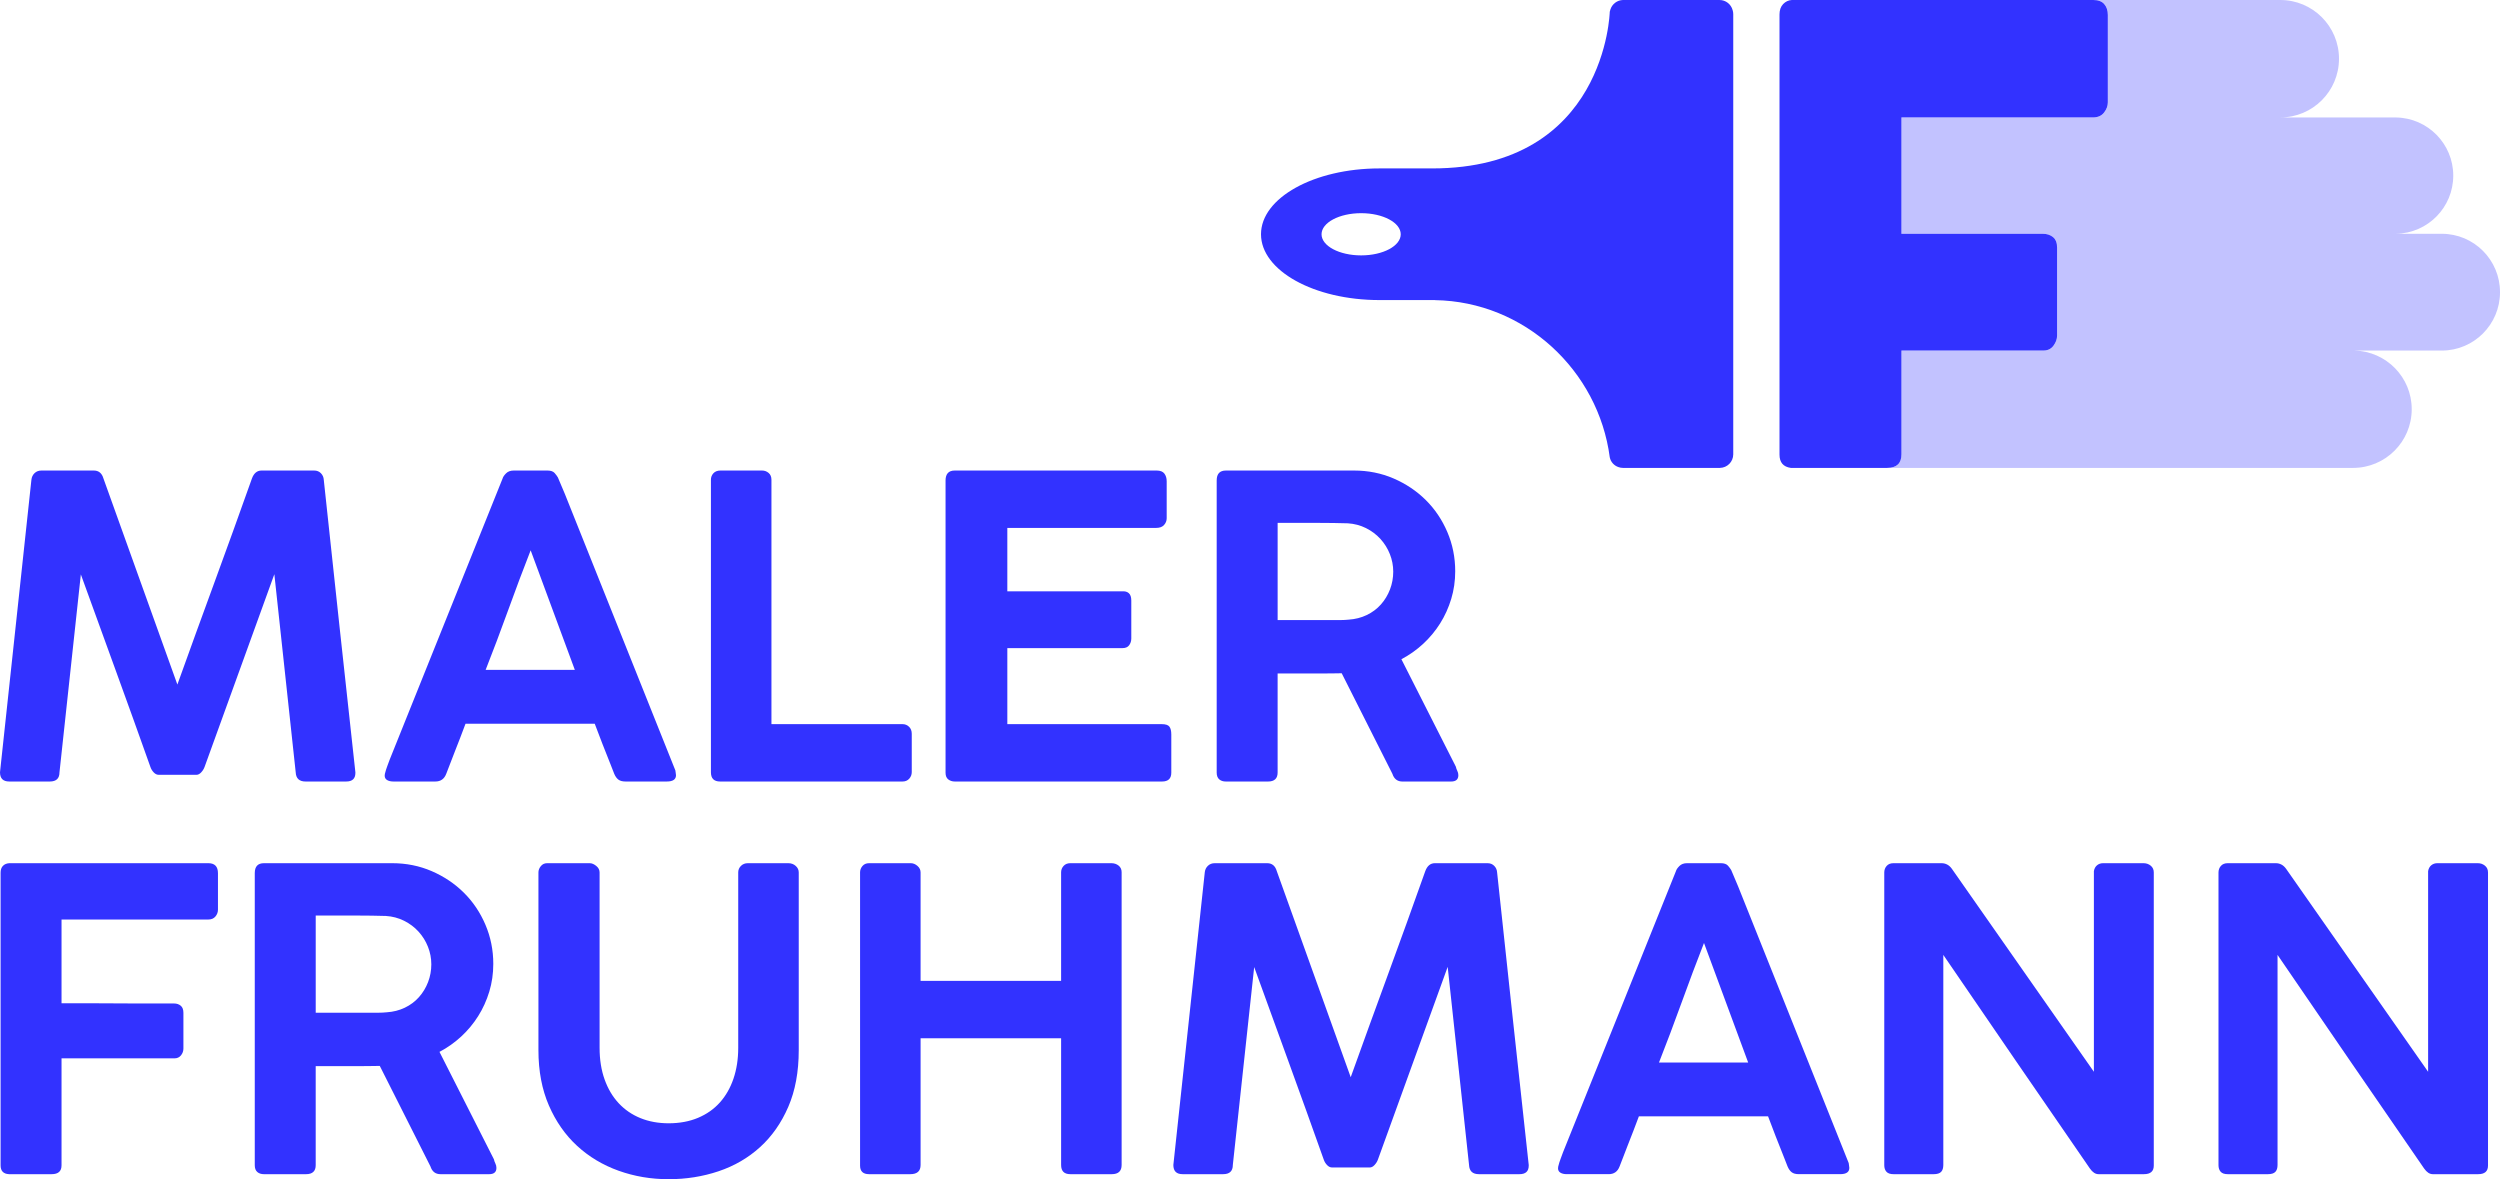
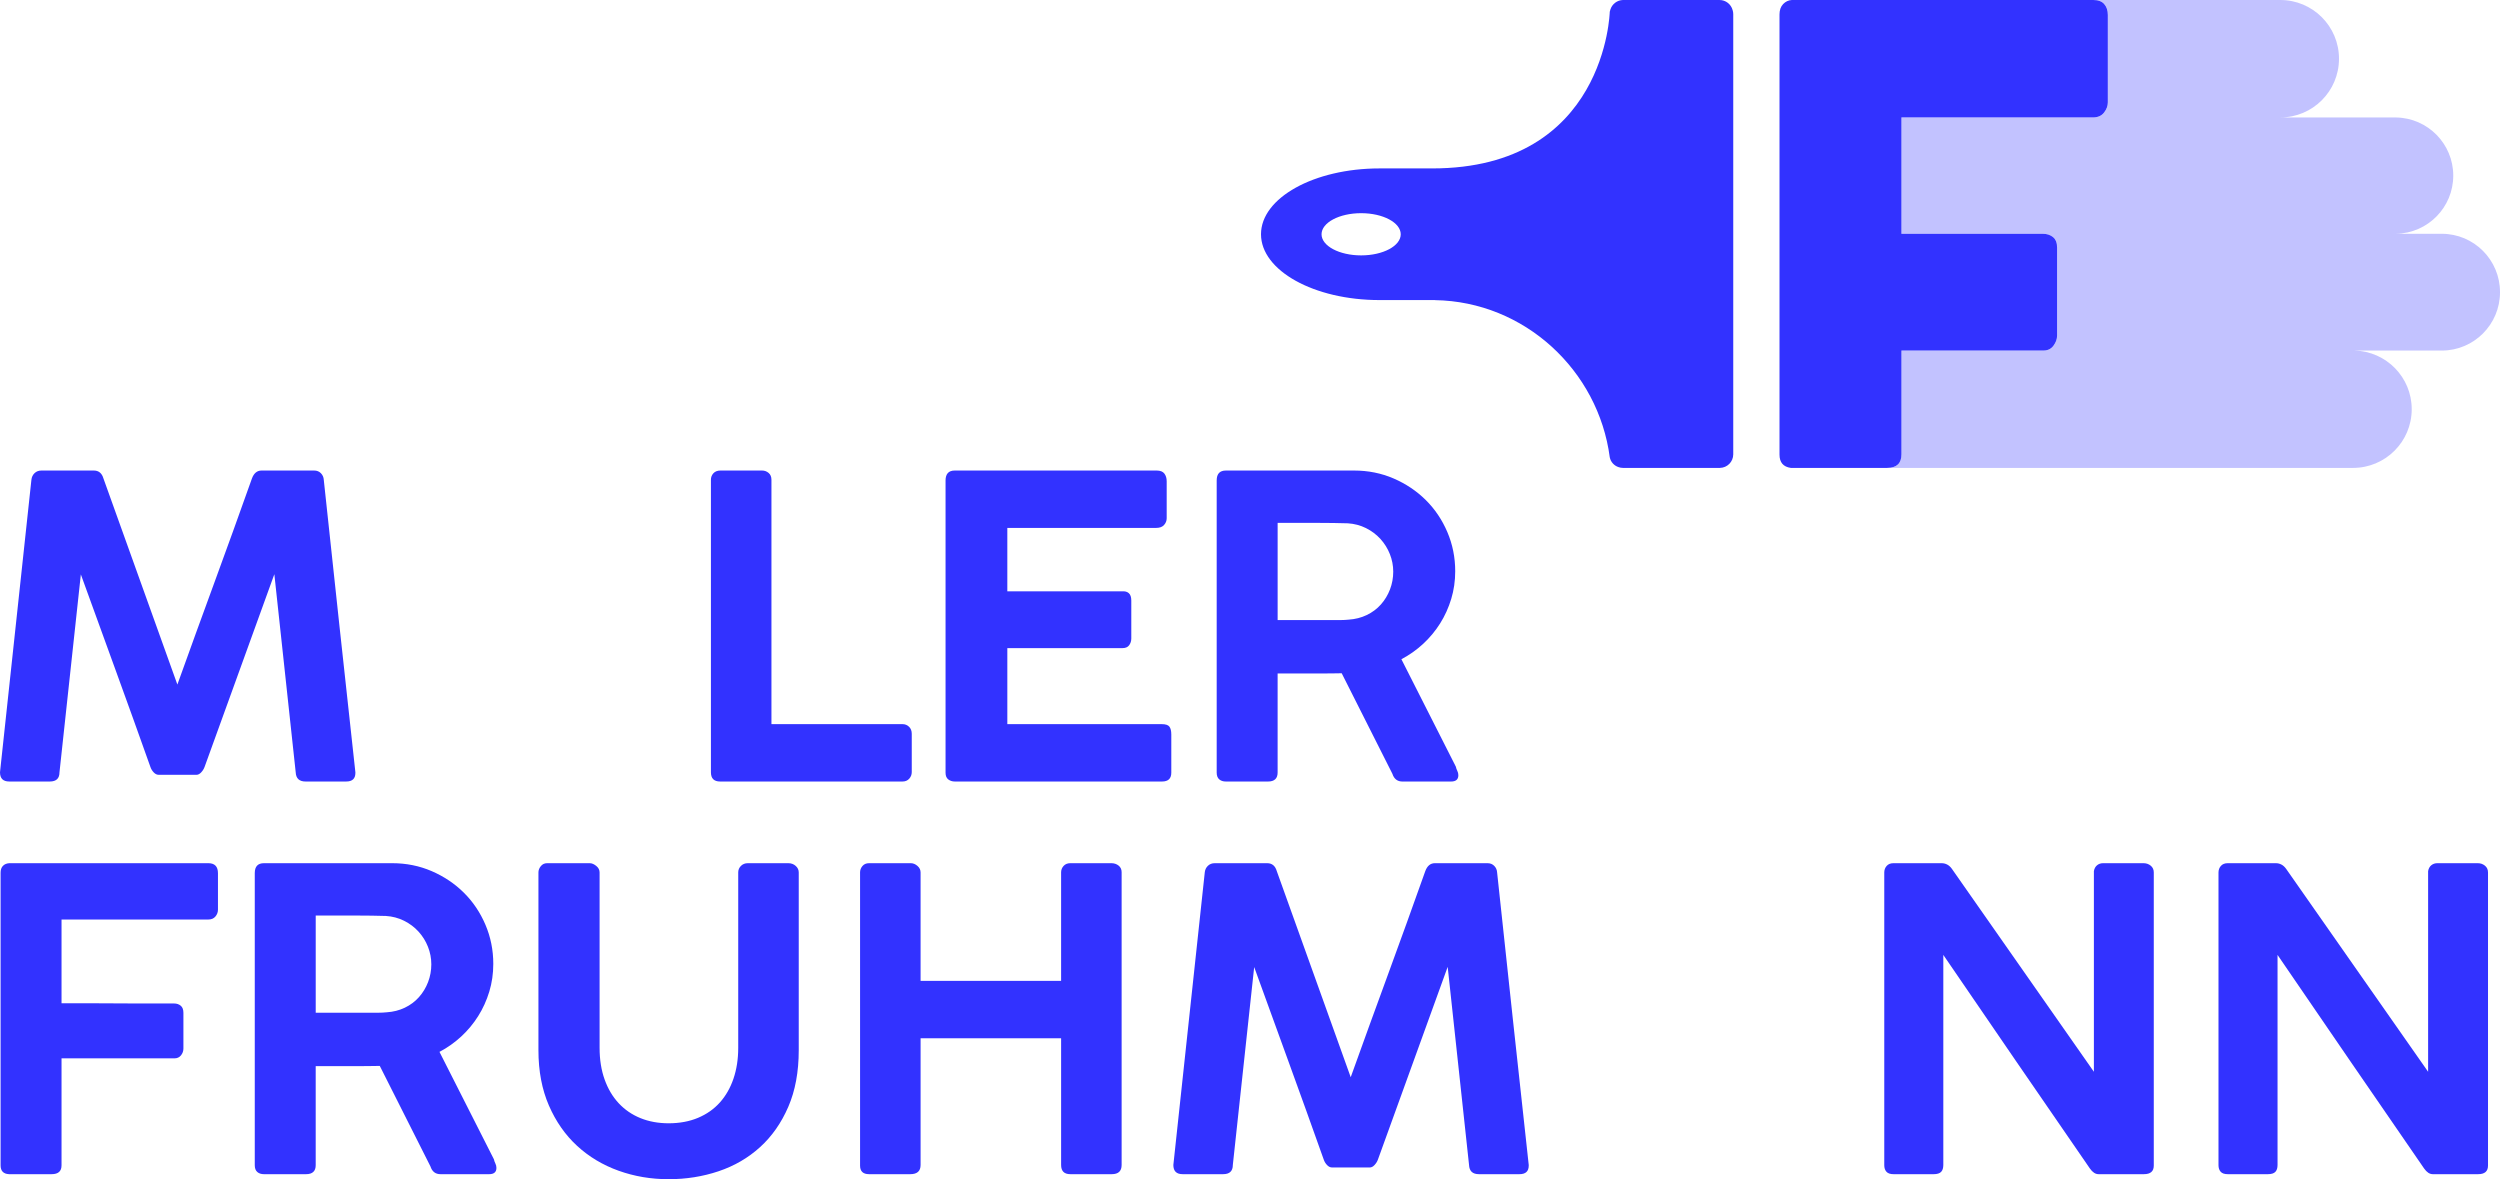
<svg xmlns="http://www.w3.org/2000/svg" id="Ebene_2" viewBox="0 0 605.524 285.613">
  <defs>
    <style>.cls-1{opacity:.3;}.cls-1,.cls-2{fill:#3232ff;stroke-width:0px;}</style>
  </defs>
  <g id="Ebene_1-2">
-     <rect class="cls-2" x="460.549" y="56.627" width="32.648" height=".001" />
    <rect class="cls-2" x="460.549" y="28.441" width="44.027" height=".006" />
    <path class="cls-1" d="M591.435,56.627h-11.07v-.006c7.665-.135,13.837-6.386,13.837-14.084s-6.173-13.949-13.837-14.084v-.006h-28.052c7.851,0,14.215-6.368,14.215-14.223s-6.364-14.223-14.215-14.223c-.041,0-.084.001-.126.002v-.002h-45.16c1.17,0,2.047.33,2.634.99.584.66.877,1.546.877,2.663v21.136c0,.864-.305,1.687-.916,2.473-.61.787-1.502,1.179-2.671,1.179h-2.374v.006h-44.027v28.18h32.649s1.618.001,1.618.001c.966,0,1.781.267,2.443.802.66.534.992,1.386.992,2.557v21.259c0,.865-.293,1.692-.877,2.48-.572.771-1.354,1.158-2.338,1.176-.023,0-.042.007-.065.007h-34.42v25.143c0,2.166-1.152,3.255-3.443,3.277v.003h112.693v-.003c.042,0,.083.003.126.003,7.851,0,14.215-6.367,14.215-14.221,0-7.728-6.165-14.002-13.841-14.202-.023,0-.046-.002-.069-.003,12.556.002,21.206.003,21.206.003,7.781,0,14.089-6.331,14.089-14.141s-6.308-14.141-14.089-14.141Z" />
    <path class="cls-2" d="M509.661.99C509.074.33,508.197,0,507.027,0h-73.037c-.814.052-1.514.382-2.099.992-.585.611-.877,1.451-.877,2.519v106.616c0,1.883.916,2.951,2.748,3.206h23.277c.024,0,.044-.004.067-.004,2.292-.022,3.443-1.111,3.443-3.277v-25.143s33.869-.007,34.485-.007c.984-.017,1.766-.405,2.338-1.176.584-.788.877-1.615.877-2.48v-21.259c0-1.171-.332-2.023-.992-2.557-.662-.535-1.477-.802-2.443-.802h-34.267v-28.187h46.401c1.17,0,2.061-.392,2.671-1.179.611-.786.916-1.61.916-2.473V3.653c0-1.117-.293-2.003-.878-2.663Z" />
    <path class="cls-2" d="M493.198,84.909h1.771c.023,0,.043-.006.065-.007-.616,0-1.228,0-1.837,0v.006Z" />
    <path class="cls-2" d="M7.609,116.2c.067-.642.321-1.175.761-1.598.439-.423.997-.634,1.674-.634h12.681c1.183,0,1.96.643,2.333,1.927l17.905,49.911c3.01-8.386,6.028-16.704,9.055-24.956,3.025-8.25,6.027-16.569,9.003-24.956.474-1.284,1.251-1.927,2.333-1.927h12.731c.676,0,1.226.221,1.649.659.423.44.651.964.685,1.573,1.251,11.869,2.518,23.687,3.804,35.454,1.285,11.768,2.57,23.569,3.855,35.404v.152c0,1.387-.744,2.08-2.232,2.08h-9.84c-1.522,0-2.316-.744-2.384-2.232l-5.173-47.983-16.891,46.664c-.169.474-.44.913-.811,1.319-.373.406-.761.609-1.167.609h-9.13c-.44,0-.846-.194-1.217-.584-.372-.389-.643-.837-.812-1.344-2.773-7.811-5.562-15.571-8.369-23.282-2.807-7.709-5.631-15.487-8.471-23.332l-5.173,47.932c0,1.488-.779,2.232-2.333,2.232H2.232c-1.488,0-2.232-.744-2.232-2.232l7.609-70.859Z" />
-     <path class="cls-2" d="M93.228,187.414c.169-.676.363-1.301.584-1.877.219-.574.413-1.098.583-1.572l27.339-68.07c.101-.372.381-.786.837-1.242s1.073-.685,1.851-.685h8.166c.812,0,1.395.203,1.75.608.355.406.617.762.786,1.066l1.674,3.956,26.781,67.004c0,.101.025.279.076.532.05.253.076.465.076.634,0,1.015-.744,1.522-2.231,1.522h-9.993c-.745,0-1.319-.152-1.724-.457s-.745-.777-1.015-1.42l-.913-2.333c-.642-1.624-1.285-3.247-1.927-4.87s-1.268-3.263-1.877-4.92h-31.295c-.88,2.368-1.734,4.59-2.562,6.67-.829,2.08-1.53,3.898-2.105,5.453-.474,1.251-1.353,1.877-2.638,1.877h-10.144c-.642,0-1.159-.118-1.547-.355-.389-.236-.583-.591-.583-1.065,0-.203.016-.355.05-.457ZM128.53,133.293c-1.826,4.667-3.644,9.503-5.453,14.507-1.81,5.004-3.627,9.823-5.453,14.455h21.607l-10.702-28.962Z" />
    <path class="cls-2" d="M172.191,116.2c0-.609.202-1.133.606-1.573.405-.439.978-.659,1.719-.659h10.059c.606,0,1.137.195,1.592.584s.683.938.683,1.649v59.193h31.752c.609,0,1.133.212,1.573.634.439.423.659.989.659,1.7v9.282c0,.608-.203,1.141-.609,1.597-.406.457-.947.685-1.623.685h-44.187c-1.483,0-2.224-.744-2.224-2.232v-70.859Z" />
    <path class="cls-2" d="M229.02,116.403c0-1.623.743-2.435,2.231-2.435h48.897c.879,0,1.505.247,1.877.738.372.492.558,1.111.558,1.858v8.959c0,.611-.212,1.154-.634,1.629-.423.476-1.057.713-1.902.713h-36.064v15.369h27.796c.676-.067,1.217.077,1.623.431.406.355.608.956.608,1.801v9.181c0,.608-.169,1.15-.507,1.623-.338.474-.88.71-1.623.71h-27.897v18.412h37.382c.947,0,1.573.204,1.877.611.304.407.457,1.035.457,1.883v9.265c0,1.426-.745,2.138-2.232,2.138h-50.215c-.608,0-1.133-.169-1.572-.507-.44-.338-.659-.879-.659-1.624v-70.757Z" />
    <path class="cls-2" d="M294.695,116.352c0-1.589.743-2.384,2.231-2.384h31.042c3.415,0,6.611.643,9.587,1.927,2.975,1.286,5.57,3.027,7.786,5.225,2.214,2.198,3.956,4.785,5.224,7.761,1.268,2.976,1.902,6.137,1.902,9.485,0,2.333-.321,4.565-.964,6.696-.642,2.13-1.539,4.108-2.688,5.934-1.15,1.827-2.52,3.475-4.109,4.946-1.59,1.471-3.347,2.714-5.275,3.728l13.188,26.021c.067.338.186.676.355,1.015.169.338.253.693.253,1.065,0,1.015-.592,1.522-1.775,1.522h-11.768c-1.217,0-2.029-.625-2.434-1.877l-12.275-24.347c-.542,0-1.125.009-1.75.026-.626.017-1.488.025-2.587.025h-11.184v23.992c0,1.454-.779,2.181-2.333,2.181h-10.195c-.676,0-1.217-.177-1.623-.532-.406-.355-.608-.905-.608-1.649v-70.758ZM337.454,138.442c0-1.45-.272-2.859-.812-4.226-.541-1.366-1.302-2.59-2.282-3.669-.981-1.08-2.148-1.957-3.5-2.632-1.353-.674-2.824-1.063-4.413-1.164-1.183-.033-2.342-.059-3.474-.076-1.133-.017-2.308-.026-3.525-.026h-9.992v23.535h15.293c.591,0,1.225-.033,1.902-.101,1.589-.101,3.051-.473,4.387-1.114,1.336-.64,2.477-1.492,3.424-2.556.947-1.063,1.682-2.278,2.207-3.645.524-1.366.786-2.809.786-4.327Z" />
    <path class="cls-2" d="M.142,211.406c0-.744.194-1.31.584-1.7s.904-.6,1.547-.634h48.186c1.555,0,2.333.812,2.333,2.435v8.825c0,.608-.203,1.159-.609,1.649-.406.491-.981.735-1.724.735H14.903v20.289h8.268c1.724,0,3.516.009,5.377.025,1.859.018,3.652.026,5.376.026h8.268c.608,0,1.132.178,1.572.532.44.355.659.939.659,1.75v8.623c0,.609-.195,1.159-.583,1.649-.389.491-.922.736-1.598.736H14.903v25.918c0,1.42-.795,2.131-2.384,2.131H2.172c-1.353-.067-2.029-.778-2.029-2.131v-70.859Z" />
    <path class="cls-2" d="M61.709,211.457c0-1.589.743-2.384,2.231-2.384h31.042c3.415,0,6.611.643,9.587,1.927,2.975,1.286,5.57,3.027,7.786,5.225,2.214,2.198,3.956,4.785,5.224,7.761,1.268,2.976,1.902,6.137,1.902,9.485,0,2.333-.321,4.565-.964,6.696-.642,2.13-1.539,4.108-2.688,5.934-1.15,1.827-2.52,3.475-4.109,4.946-1.59,1.471-3.347,2.714-5.275,3.728l13.188,26.021c.067.338.186.676.355,1.015.169.338.253.693.253,1.065,0,1.015-.592,1.522-1.775,1.522h-11.768c-1.217,0-2.029-.625-2.434-1.877l-12.275-24.347c-.542,0-1.125.009-1.75.026-.626.017-1.488.025-2.587.025h-11.184v23.992c0,1.454-.779,2.181-2.333,2.181h-10.195c-.676,0-1.217-.177-1.623-.532-.406-.355-.608-.905-.608-1.649v-70.758ZM104.468,233.546c0-1.45-.272-2.859-.812-4.226-.541-1.366-1.302-2.59-2.282-3.669-.981-1.08-2.148-1.957-3.5-2.632-1.353-.674-2.824-1.063-4.413-1.164-1.183-.033-2.342-.059-3.474-.076-1.133-.017-2.308-.026-3.525-.026h-9.992v23.535h15.293c.591,0,1.225-.033,1.902-.101,1.589-.101,3.051-.473,4.387-1.114,1.336-.64,2.477-1.492,3.424-2.556.947-1.063,1.682-2.278,2.207-3.645.524-1.366.786-2.809.786-4.327Z" />
    <path class="cls-2" d="M145.228,253.81c0,2.84.406,5.394,1.217,7.659.811,2.265,1.953,4.184,3.423,5.757,1.471,1.573,3.229,2.773,5.275,3.601,2.046.829,4.319,1.243,6.822,1.243,2.638,0,5.004-.44,7.101-1.319,2.096-.879,3.863-2.121,5.3-3.728,1.437-1.606,2.536-3.533,3.297-5.782.761-2.248,1.142-4.725,1.142-7.431v-42.505c0-.609.218-1.133.657-1.573.437-.439.994-.659,1.668-.659h9.806c.707,0,1.306.221,1.794.659.488.44.734.964.734,1.573v43.063c0,5.241-.845,9.815-2.535,13.72s-3.97,7.161-6.842,9.764c-2.872,2.604-6.217,4.549-10.034,5.833-3.819,1.285-7.856,1.928-12.113,1.928s-8.295-.685-12.113-2.054c-3.818-1.37-7.163-3.373-10.035-6.011s-5.152-5.901-6.842-9.79c-1.69-3.888-2.534-8.352-2.534-13.39v-43.063c0-.541.194-1.048.584-1.522.389-.474.888-.71,1.496-.71h10.348c.507,0,1.031.221,1.572.659.541.44.812.964.812,1.573v42.505Z" />
    <path class="cls-2" d="M208.315,211.305c0-.575.193-1.091.581-1.547s.919-.685,1.593-.685h10.109c.574,0,1.112.221,1.618.659.506.44.758.964.758,1.573v26.274h34.035v-26.274c0-.609.202-1.133.606-1.573.405-.439.944-.659,1.618-.659h9.959c.673,0,1.255.195,1.744.584.488.389.733.922.733,1.597v70.91c0,1.488-.793,2.232-2.376,2.232h-10.059c-1.483,0-2.224-.744-2.224-2.232v-30.687h-34.035v30.687c0,1.488-.826,2.232-2.477,2.232h-10.008c-1.45,0-2.174-.693-2.174-2.08v-71.011Z" />
    <path class="cls-2" d="M291.803,211.305c.067-.642.321-1.175.761-1.598.439-.423.997-.634,1.674-.634h12.681c1.183,0,1.96.643,2.333,1.927l17.905,49.911c3.01-8.386,6.028-16.704,9.055-24.956,3.025-8.25,6.027-16.569,9.003-24.956.474-1.284,1.251-1.927,2.333-1.927h12.731c.676,0,1.226.221,1.649.659.423.44.651.964.685,1.573,1.251,11.869,2.518,23.687,3.804,35.454,1.285,11.768,2.57,23.569,3.855,35.404v.152c0,1.387-.744,2.08-2.232,2.08h-9.84c-1.522,0-2.316-.744-2.384-2.232l-5.173-47.983-16.891,46.664c-.169.474-.44.913-.811,1.319-.373.406-.761.609-1.167.609h-9.13c-.44,0-.846-.194-1.217-.584-.372-.389-.643-.837-.812-1.344-2.773-7.811-5.562-15.571-8.369-23.282-2.807-7.709-5.631-15.487-8.471-23.332l-5.173,47.932c0,1.488-.779,2.232-2.333,2.232h-9.84c-1.488,0-2.232-.744-2.232-2.232l7.609-70.859Z" />
-     <path class="cls-2" d="M377.422,282.519c.169-.676.363-1.301.584-1.877.219-.574.413-1.098.583-1.572l27.339-68.07c.101-.372.381-.786.837-1.242s1.073-.685,1.851-.685h8.166c.812,0,1.395.203,1.75.608.355.406.617.762.786,1.066l1.674,3.956,26.781,67.004c0,.101.025.279.076.532.05.253.076.465.076.634,0,1.015-.744,1.522-2.231,1.522h-9.993c-.745,0-1.319-.152-1.724-.457s-.745-.777-1.015-1.42l-.913-2.333c-.642-1.624-1.285-3.247-1.927-4.87s-1.268-3.263-1.877-4.92h-31.295c-.88,2.368-1.734,4.59-2.562,6.67-.829,2.08-1.53,3.898-2.105,5.453-.474,1.251-1.353,1.877-2.638,1.877h-10.144c-.642,0-1.159-.118-1.547-.355-.389-.236-.583-.591-.583-1.065,0-.203.016-.355.05-.457ZM412.725,228.398c-1.826,4.667-3.644,9.503-5.453,14.507-1.81,5.004-3.627,9.823-5.453,14.455h21.607l-10.702-28.962Z" />
    <path class="cls-2" d="M456.385,211.355c0-.642.194-1.183.584-1.623.389-.439.938-.659,1.649-.659h11.666c.474,0,.921.11,1.344.33.423.221.803.567,1.141,1.04,5.783,8.25,11.514,16.442,17.195,24.575,5.681,8.133,11.413,16.324,17.195,24.575v-48.592c.101-.608.355-1.081.761-1.42.406-.337.895-.507,1.471-.507h9.79c.676,0,1.259.203,1.75.608.49.406.735.947.735,1.624v71.011c0,1.387-.795,2.08-2.384,2.08h-11.007c-.745,0-1.438-.457-2.08-1.369-5.953-8.623-11.878-17.237-17.779-25.843-5.901-8.606-11.81-17.237-17.727-25.894v50.874c0,.745-.178,1.303-.533,1.674-.354.372-.956.558-1.8.558h-9.739c-.779,0-1.344-.194-1.7-.584-.354-.388-.532-.921-.532-1.597v-70.859Z" />
    <path class="cls-2" d="M537.338,211.355c0-.642.194-1.183.584-1.623.389-.439.938-.659,1.649-.659h11.666c.474,0,.921.11,1.344.33.423.221.803.567,1.141,1.04,5.783,8.25,11.514,16.442,17.195,24.575,5.681,8.133,11.413,16.324,17.195,24.575v-48.592c.101-.608.355-1.081.761-1.42.406-.337.895-.507,1.471-.507h9.79c.676,0,1.259.203,1.75.608.49.406.735.947.735,1.624v71.011c0,1.387-.795,2.08-2.384,2.08h-11.007c-.745,0-1.438-.457-2.08-1.369-5.953-8.623-11.878-17.237-17.779-25.843-5.901-8.606-11.81-17.237-17.727-25.894v50.874c0,.745-.178,1.303-.533,1.674-.354.372-.956.558-1.8.558h-9.739c-.779,0-1.344-.194-1.7-.584-.354-.388-.532-.921-.532-1.597v-70.859Z" />
    <path class="cls-2" d="M419.809,110.042V3.407c0-.34-.056-.666-.156-.972C419.277,1.033,418.001,0,416.48,0h-23.38c-1.409.038-2.595.964-3.025,2.236-.077.194-.138.397-.175.608,0,0-.889,37.949-43.023,37.949h-12.754c-15.849,0-28.697,7.137-28.697,15.943s12.848,15.943,28.697,15.943h13.413c.004.006.007.011.011.017,21.715.33,39.592,17.028,42.353,38.068.224,1.124,1.055,2.037,2.134,2.381.34.119.704.187,1.084.187h23.451v-.002c1.79-.027,3.234-1.481,3.239-3.276h0v-.009s0,0,0-.001h0ZM329.68,61.858c-5.296,0-9.59-2.289-9.59-5.112s4.293-5.112,9.59-5.112,9.59,2.289,9.59,5.112-4.293,5.112-9.59,5.112Z" />
  </g>
</svg>